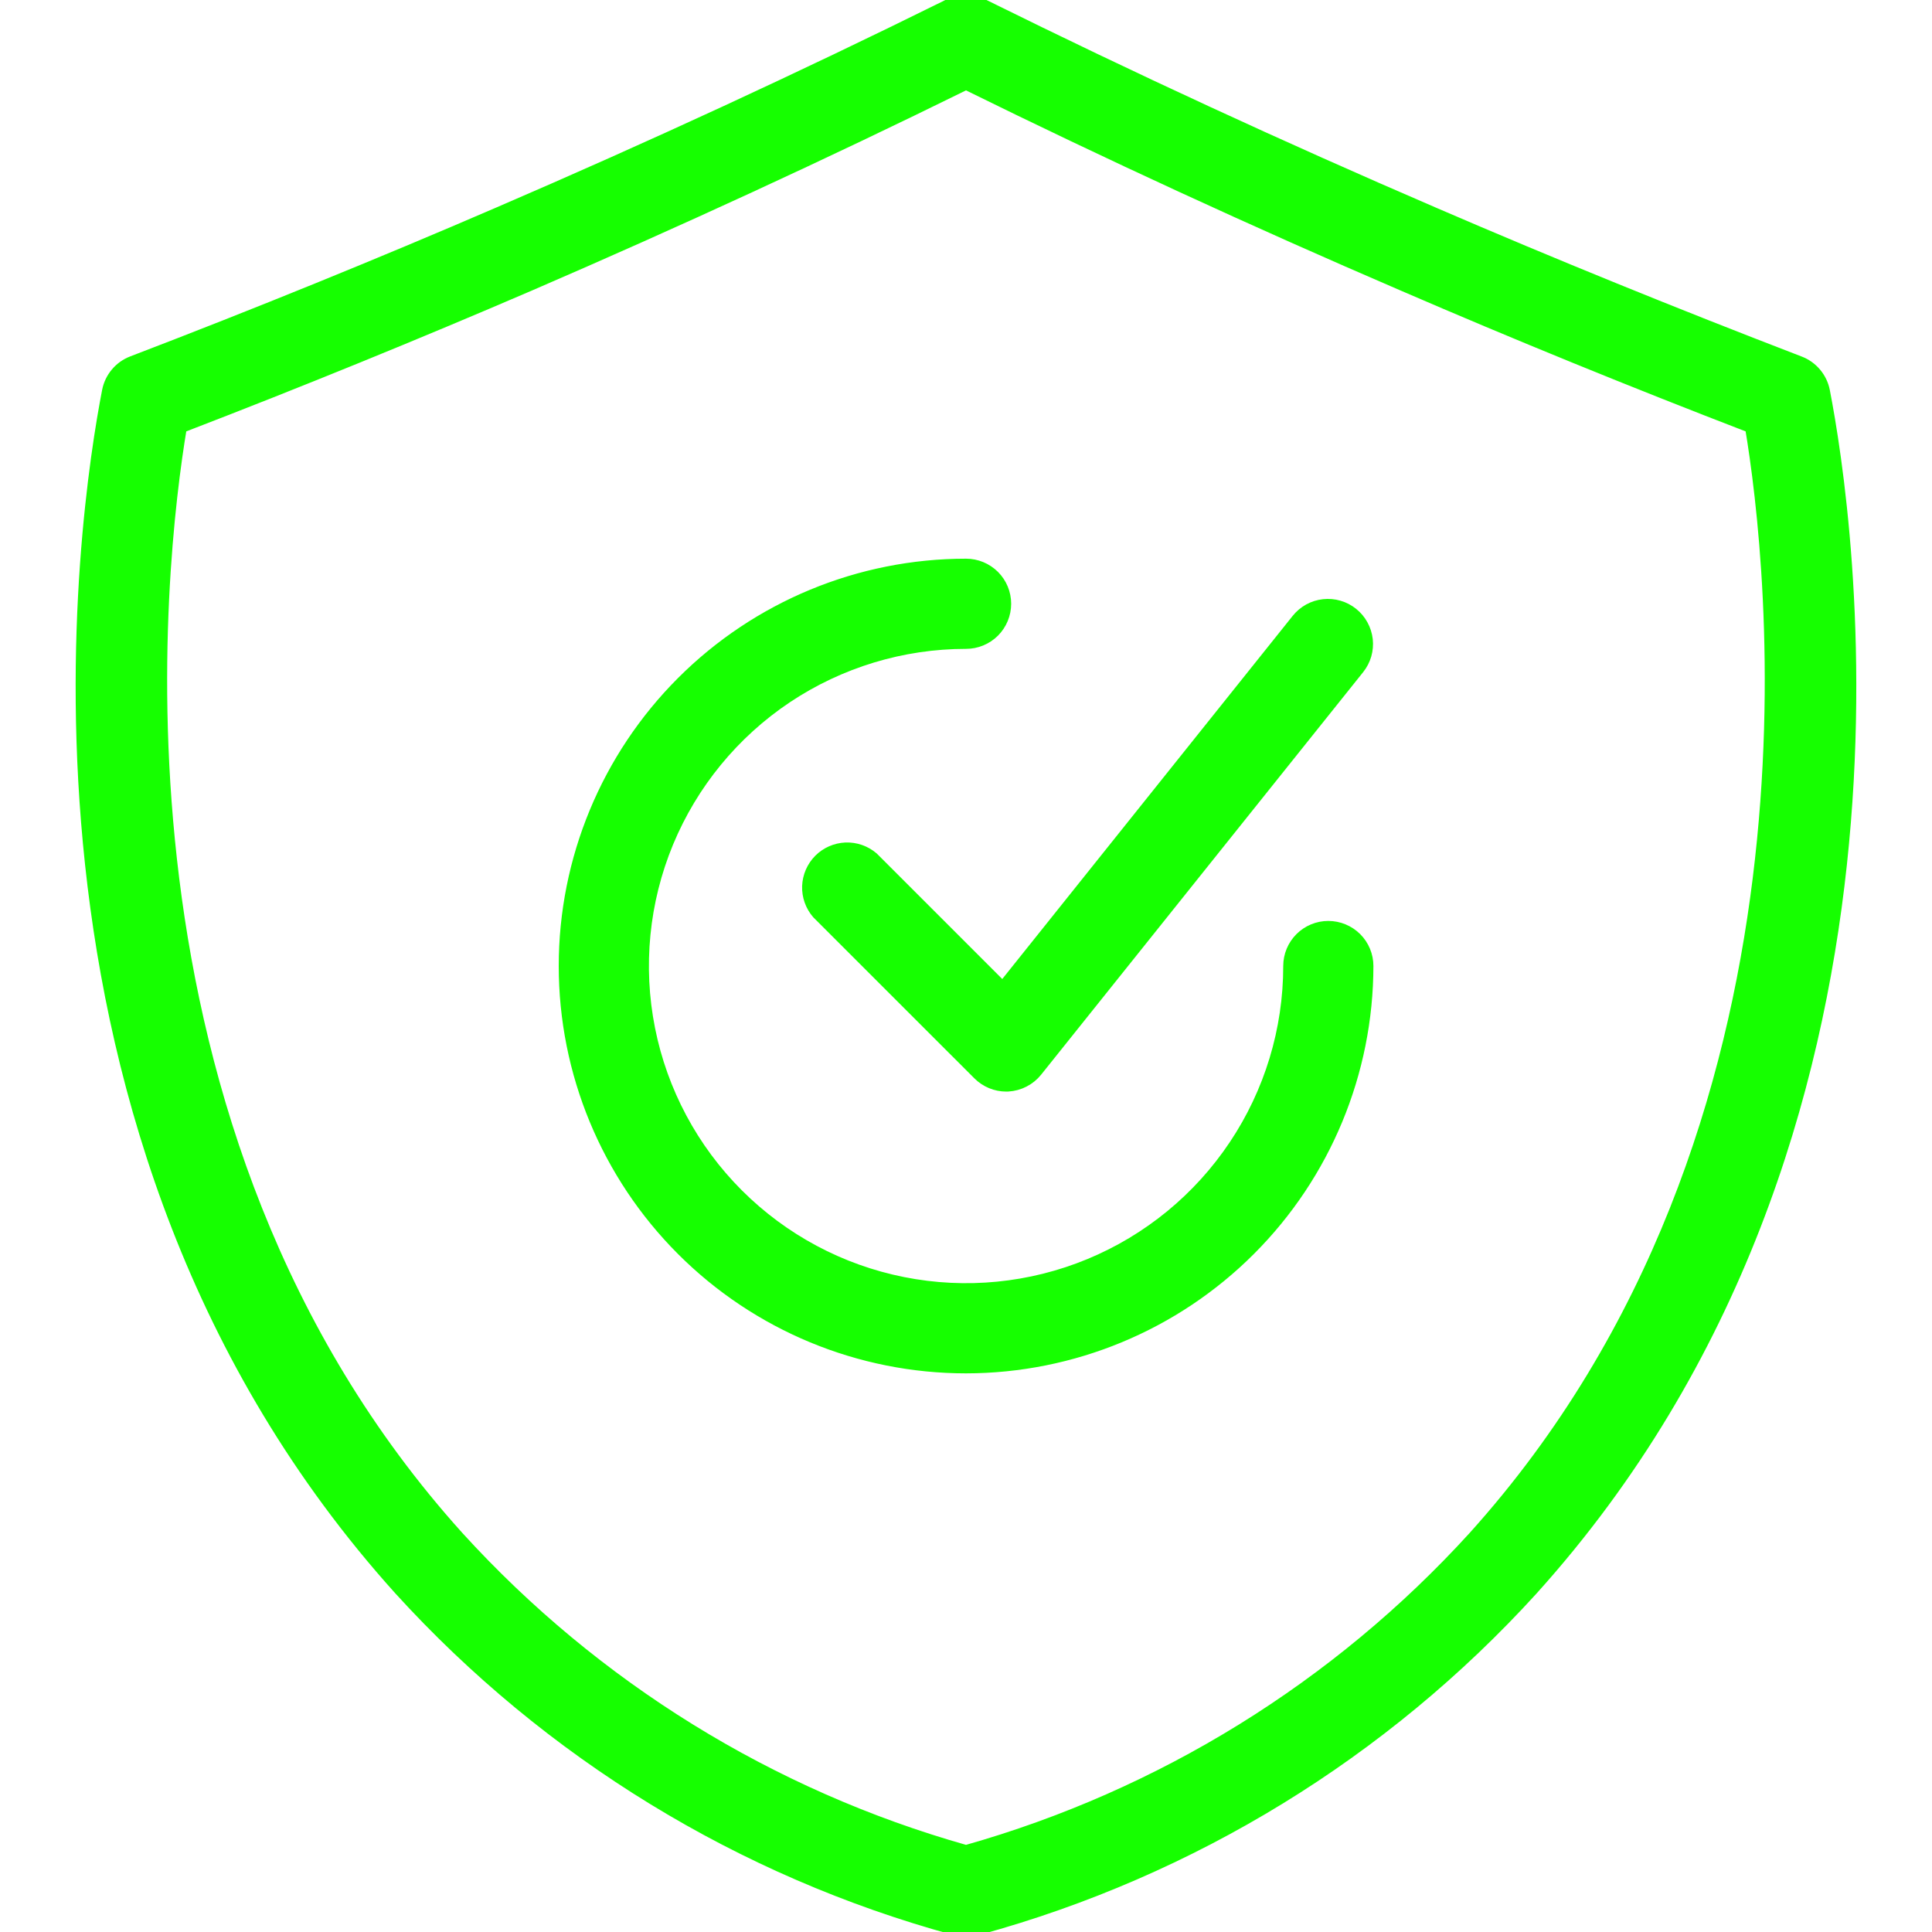
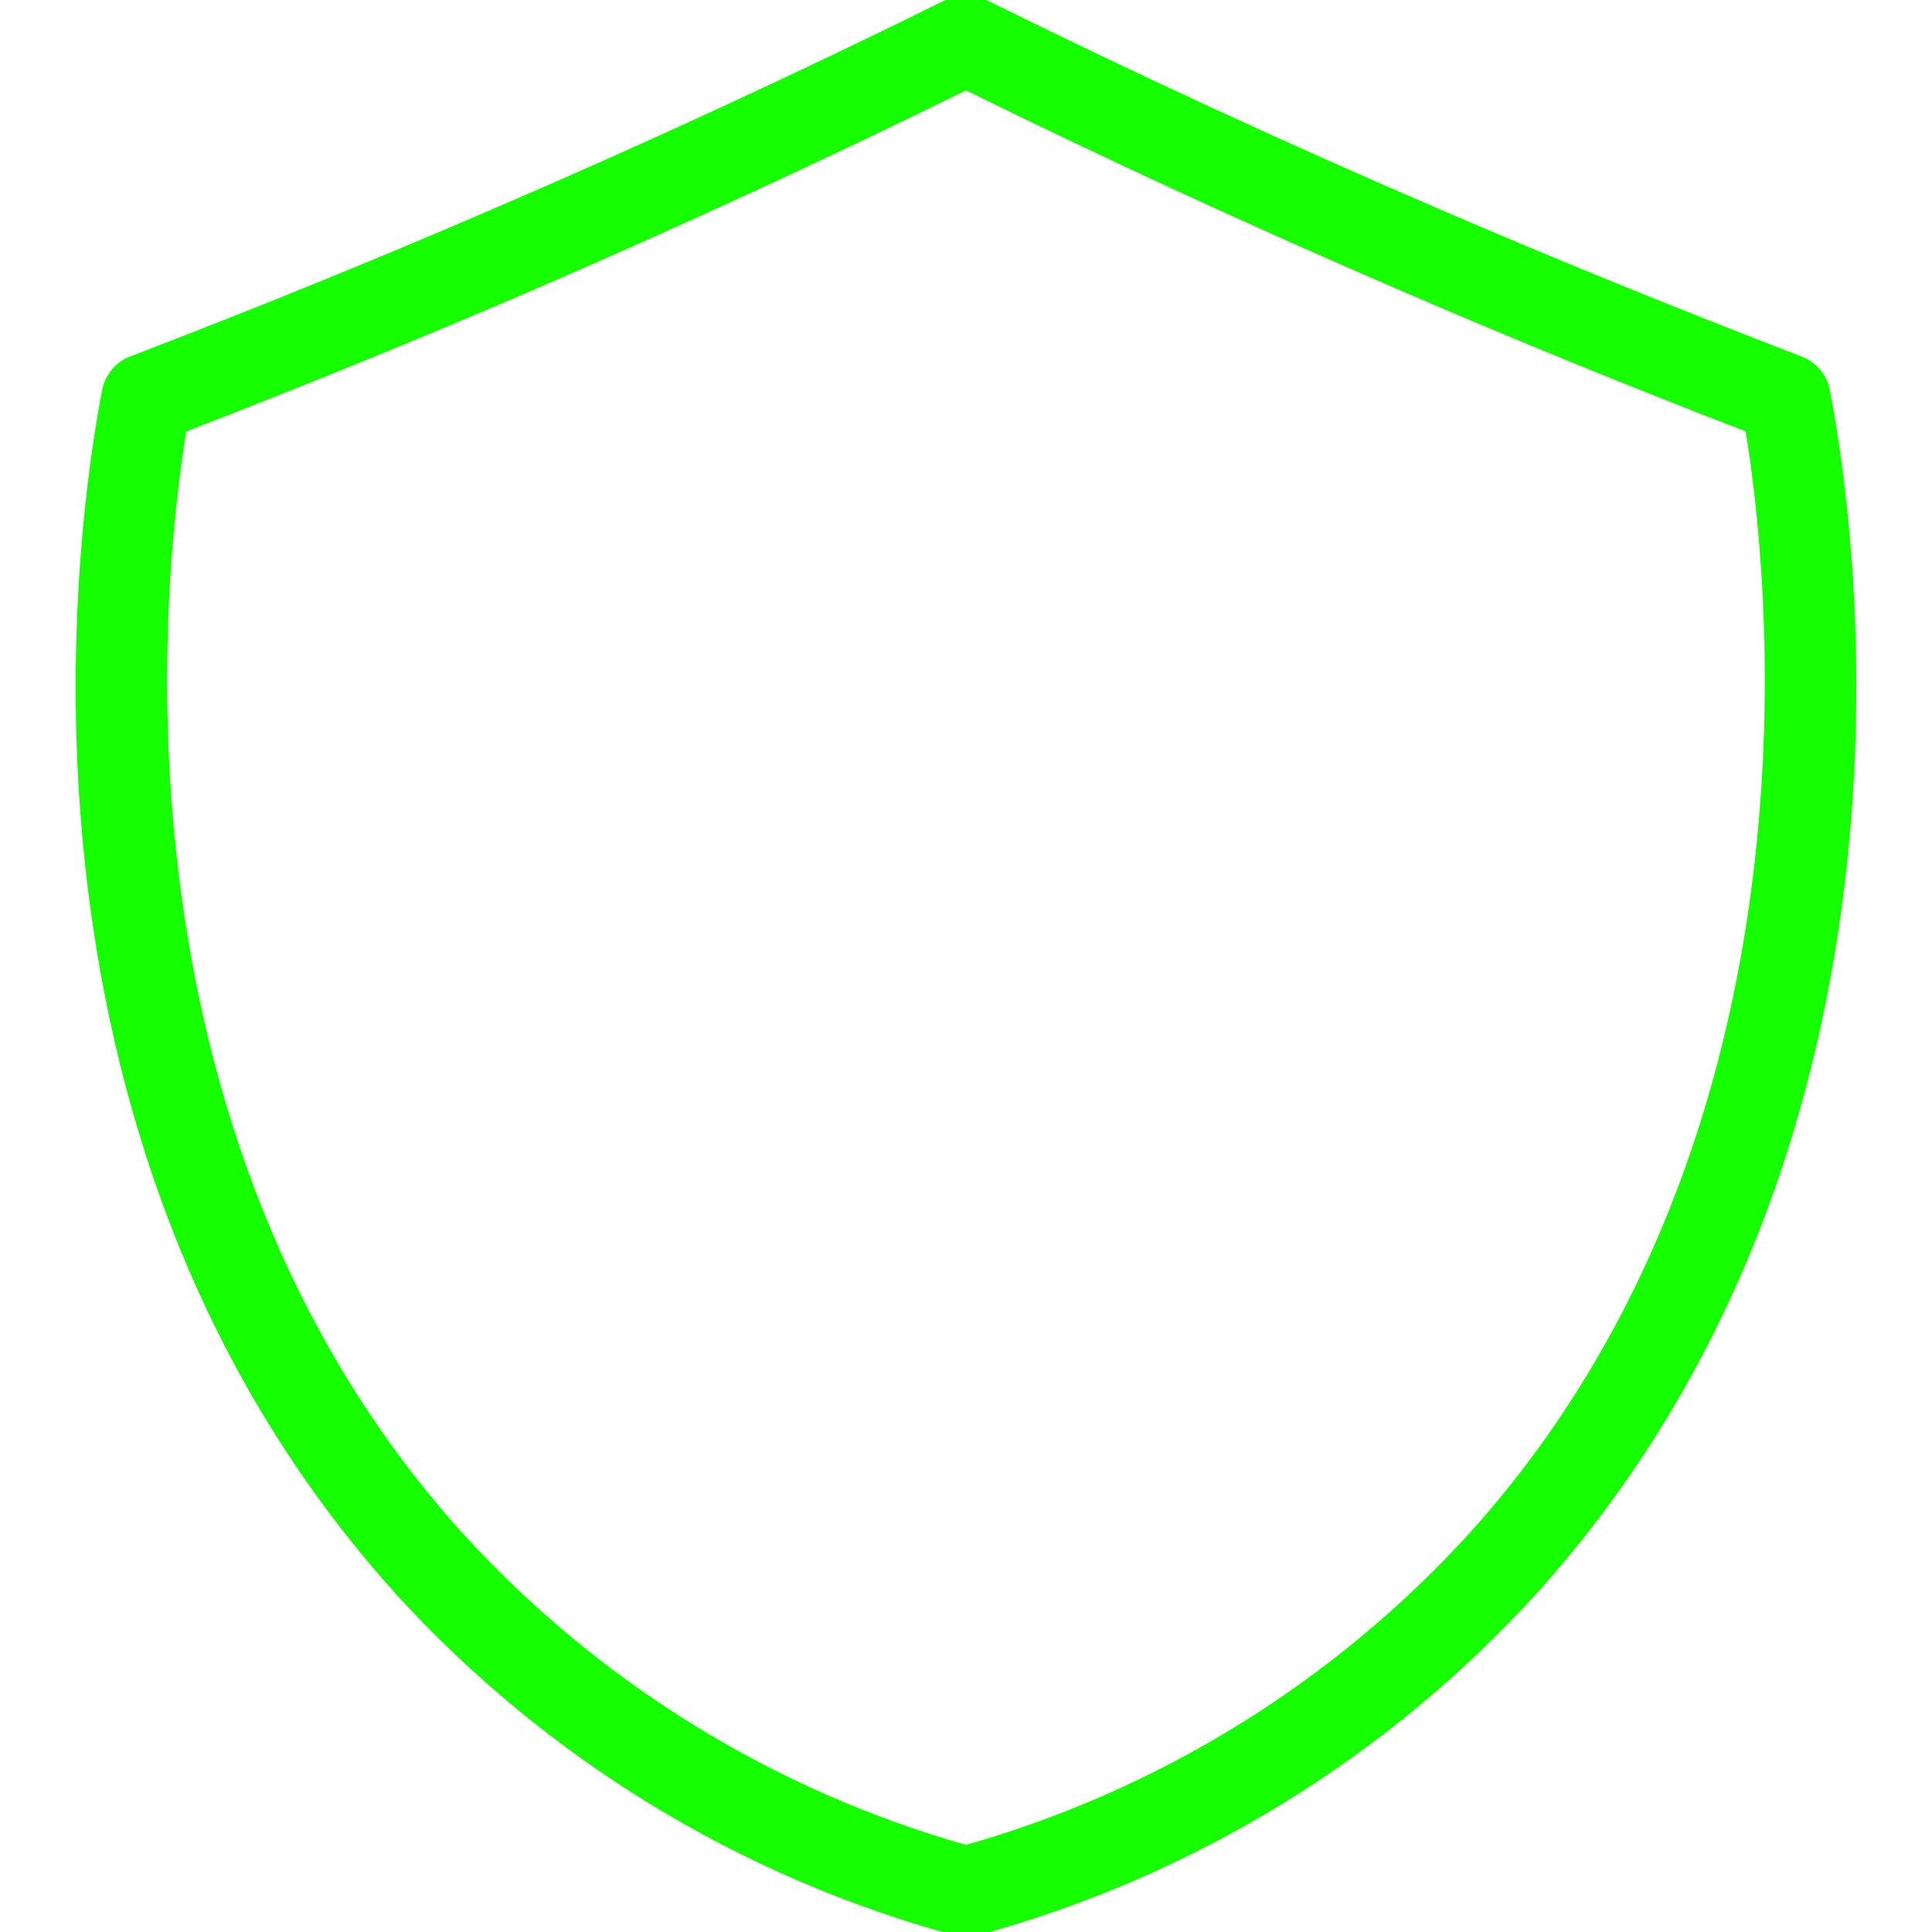
<svg xmlns="http://www.w3.org/2000/svg" fill="none" viewBox="0 0 40 40" height="40" width="40">
  <path stroke-width="0.2" stroke="#16FF00" fill="#16FF00" d="M20 40C19.919 40 19.838 39.988 19.76 39.965C15.336 38.757 11.347 36.315 8.26 32.923C-0.258 23.47 1.729 10.578 2.213 8.09C2.24 7.951 2.302 7.822 2.393 7.714C2.484 7.605 2.601 7.522 2.733 7.472C5.308 6.486 7.855 5.45 10.306 4.392C13.459 3.034 16.576 1.594 19.575 0.111C19.699 0.041 19.838 0.003 19.98 -6.39522e-05C20.122 -0.003 20.262 0.029 20.389 0.094C23.398 1.583 26.529 3.029 29.693 4.392C32.144 5.45 34.693 6.486 37.266 7.475C37.398 7.525 37.515 7.609 37.606 7.717C37.697 7.825 37.759 7.955 37.786 8.093C38.27 10.582 40.257 23.473 31.736 32.927C28.658 36.309 24.682 38.748 20.271 39.958C20.184 39.987 20.092 40.001 20 40ZM3.767 8.859C3.31 11.594 1.897 23.372 9.5 31.807C12.324 34.909 15.962 37.159 20 38.3C24.037 37.159 27.675 34.909 30.5 31.807C38.101 23.372 36.688 11.594 36.231 8.859C33.785 7.917 31.366 6.93 29.035 5.922C25.965 4.601 22.927 3.202 20 1.76C17.072 3.202 14.035 4.601 10.965 5.927C8.633 6.93 6.215 7.917 3.767 8.859Z" />
-   <path stroke-width="0.2" stroke="#16FF00" fill="#16FF00" d="M20.001 28.334C17.791 28.334 15.671 27.456 14.109 25.893C12.546 24.33 11.668 22.21 11.668 20C11.668 17.79 12.546 15.671 14.109 14.108C15.671 12.545 17.791 11.667 20.001 11.667C20.222 11.667 20.434 11.755 20.591 11.911C20.747 12.067 20.835 12.279 20.835 12.5C20.835 12.721 20.747 12.933 20.591 13.09C20.434 13.246 20.222 13.334 20.001 13.334C18.683 13.334 17.394 13.725 16.297 14.457C15.201 15.19 14.347 16.231 13.842 17.449C13.338 18.667 13.206 20.008 13.463 21.301C13.72 22.594 14.355 23.782 15.287 24.714C16.22 25.647 17.407 26.282 18.701 26.539C19.994 26.796 21.334 26.664 22.552 26.16C23.771 25.655 24.812 24.8 25.544 23.704C26.277 22.608 26.668 21.319 26.668 20C26.668 19.779 26.756 19.567 26.912 19.411C27.068 19.255 27.28 19.167 27.501 19.167C27.722 19.167 27.934 19.255 28.091 19.411C28.247 19.567 28.335 19.779 28.335 20C28.332 22.21 27.453 24.328 25.891 25.89C24.329 27.453 22.211 28.331 20.001 28.334Z" />
-   <path stroke-width="0.2" stroke="#16FF00" fill="#16FF00" d="M20.834 22.5C20.613 22.5 20.401 22.412 20.245 22.256L16.911 18.923C16.773 18.764 16.7 18.558 16.707 18.348C16.715 18.138 16.801 17.938 16.95 17.788C17.098 17.639 17.298 17.552 17.508 17.543C17.718 17.535 17.924 17.607 18.084 17.744L20.759 20.419L26.842 12.813C26.911 12.727 26.995 12.656 27.091 12.603C27.187 12.55 27.292 12.517 27.401 12.505C27.51 12.493 27.62 12.502 27.725 12.533C27.83 12.563 27.928 12.614 28.014 12.683C28.099 12.751 28.171 12.836 28.223 12.932C28.276 13.027 28.309 13.133 28.322 13.242C28.334 13.351 28.324 13.461 28.294 13.566C28.263 13.671 28.212 13.769 28.144 13.854L21.477 22.188C21.404 22.279 21.312 22.354 21.208 22.407C21.104 22.461 20.99 22.492 20.873 22.499L20.834 22.5Z" />
</svg>